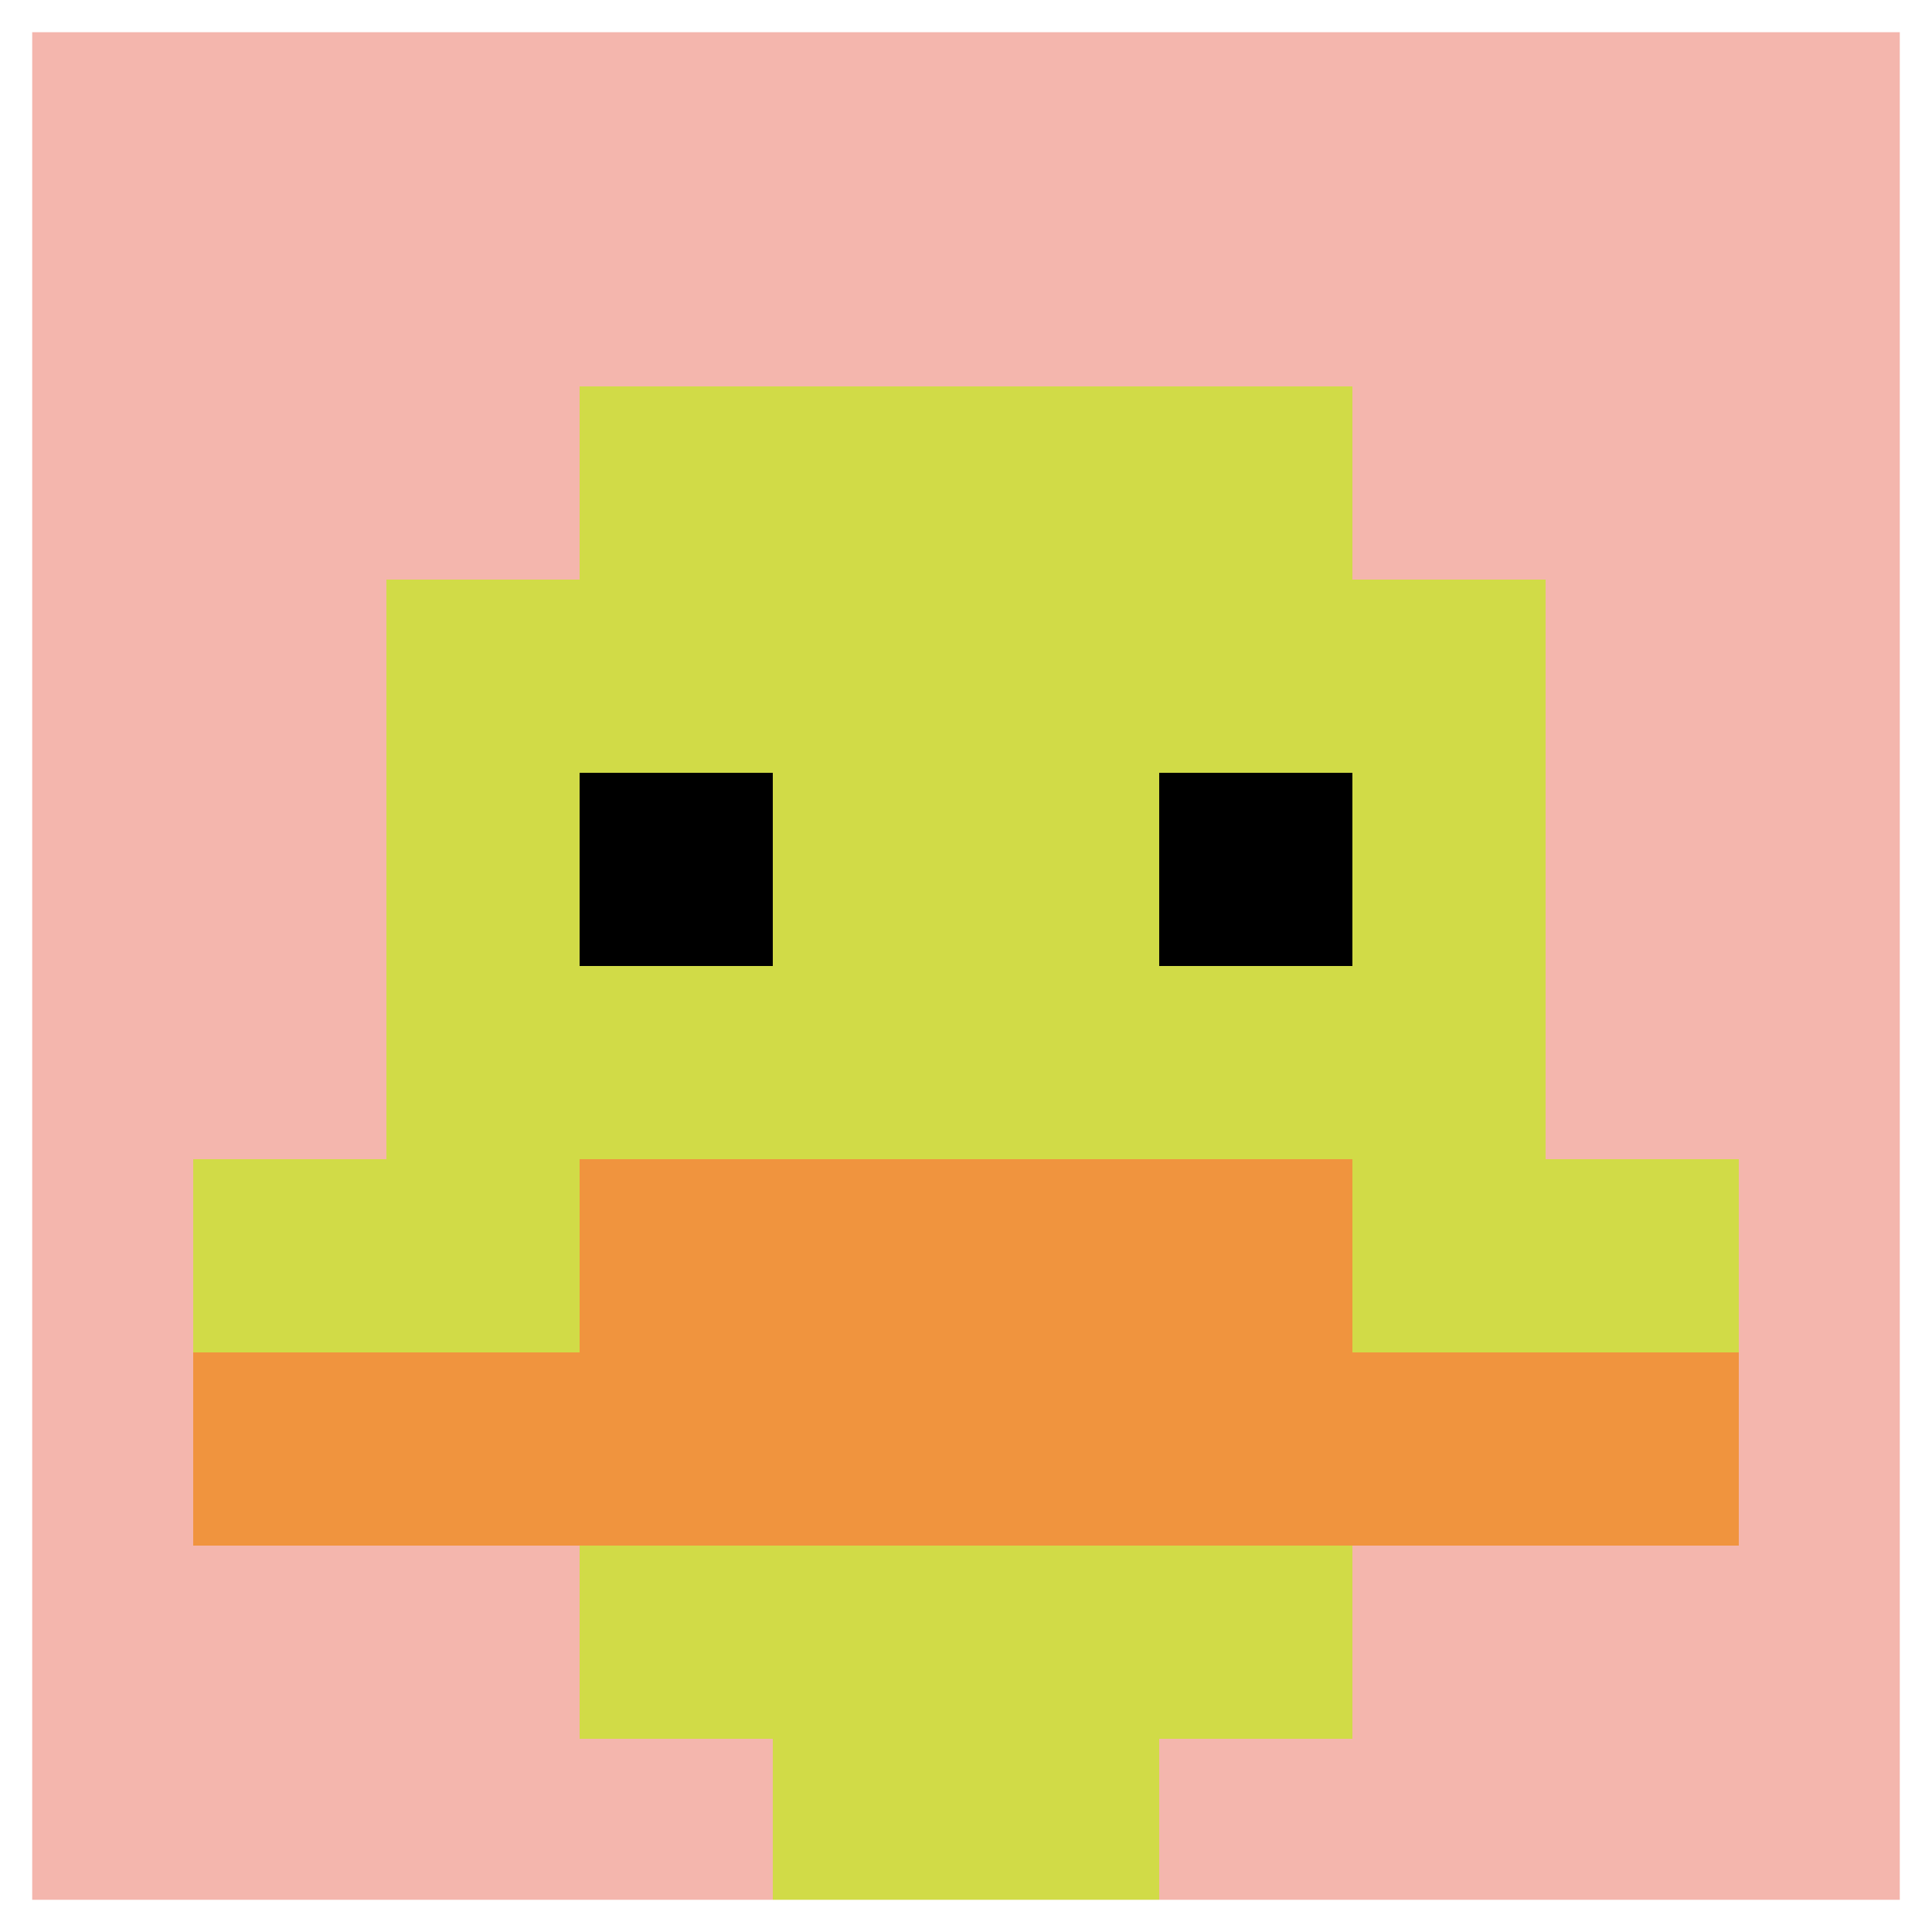
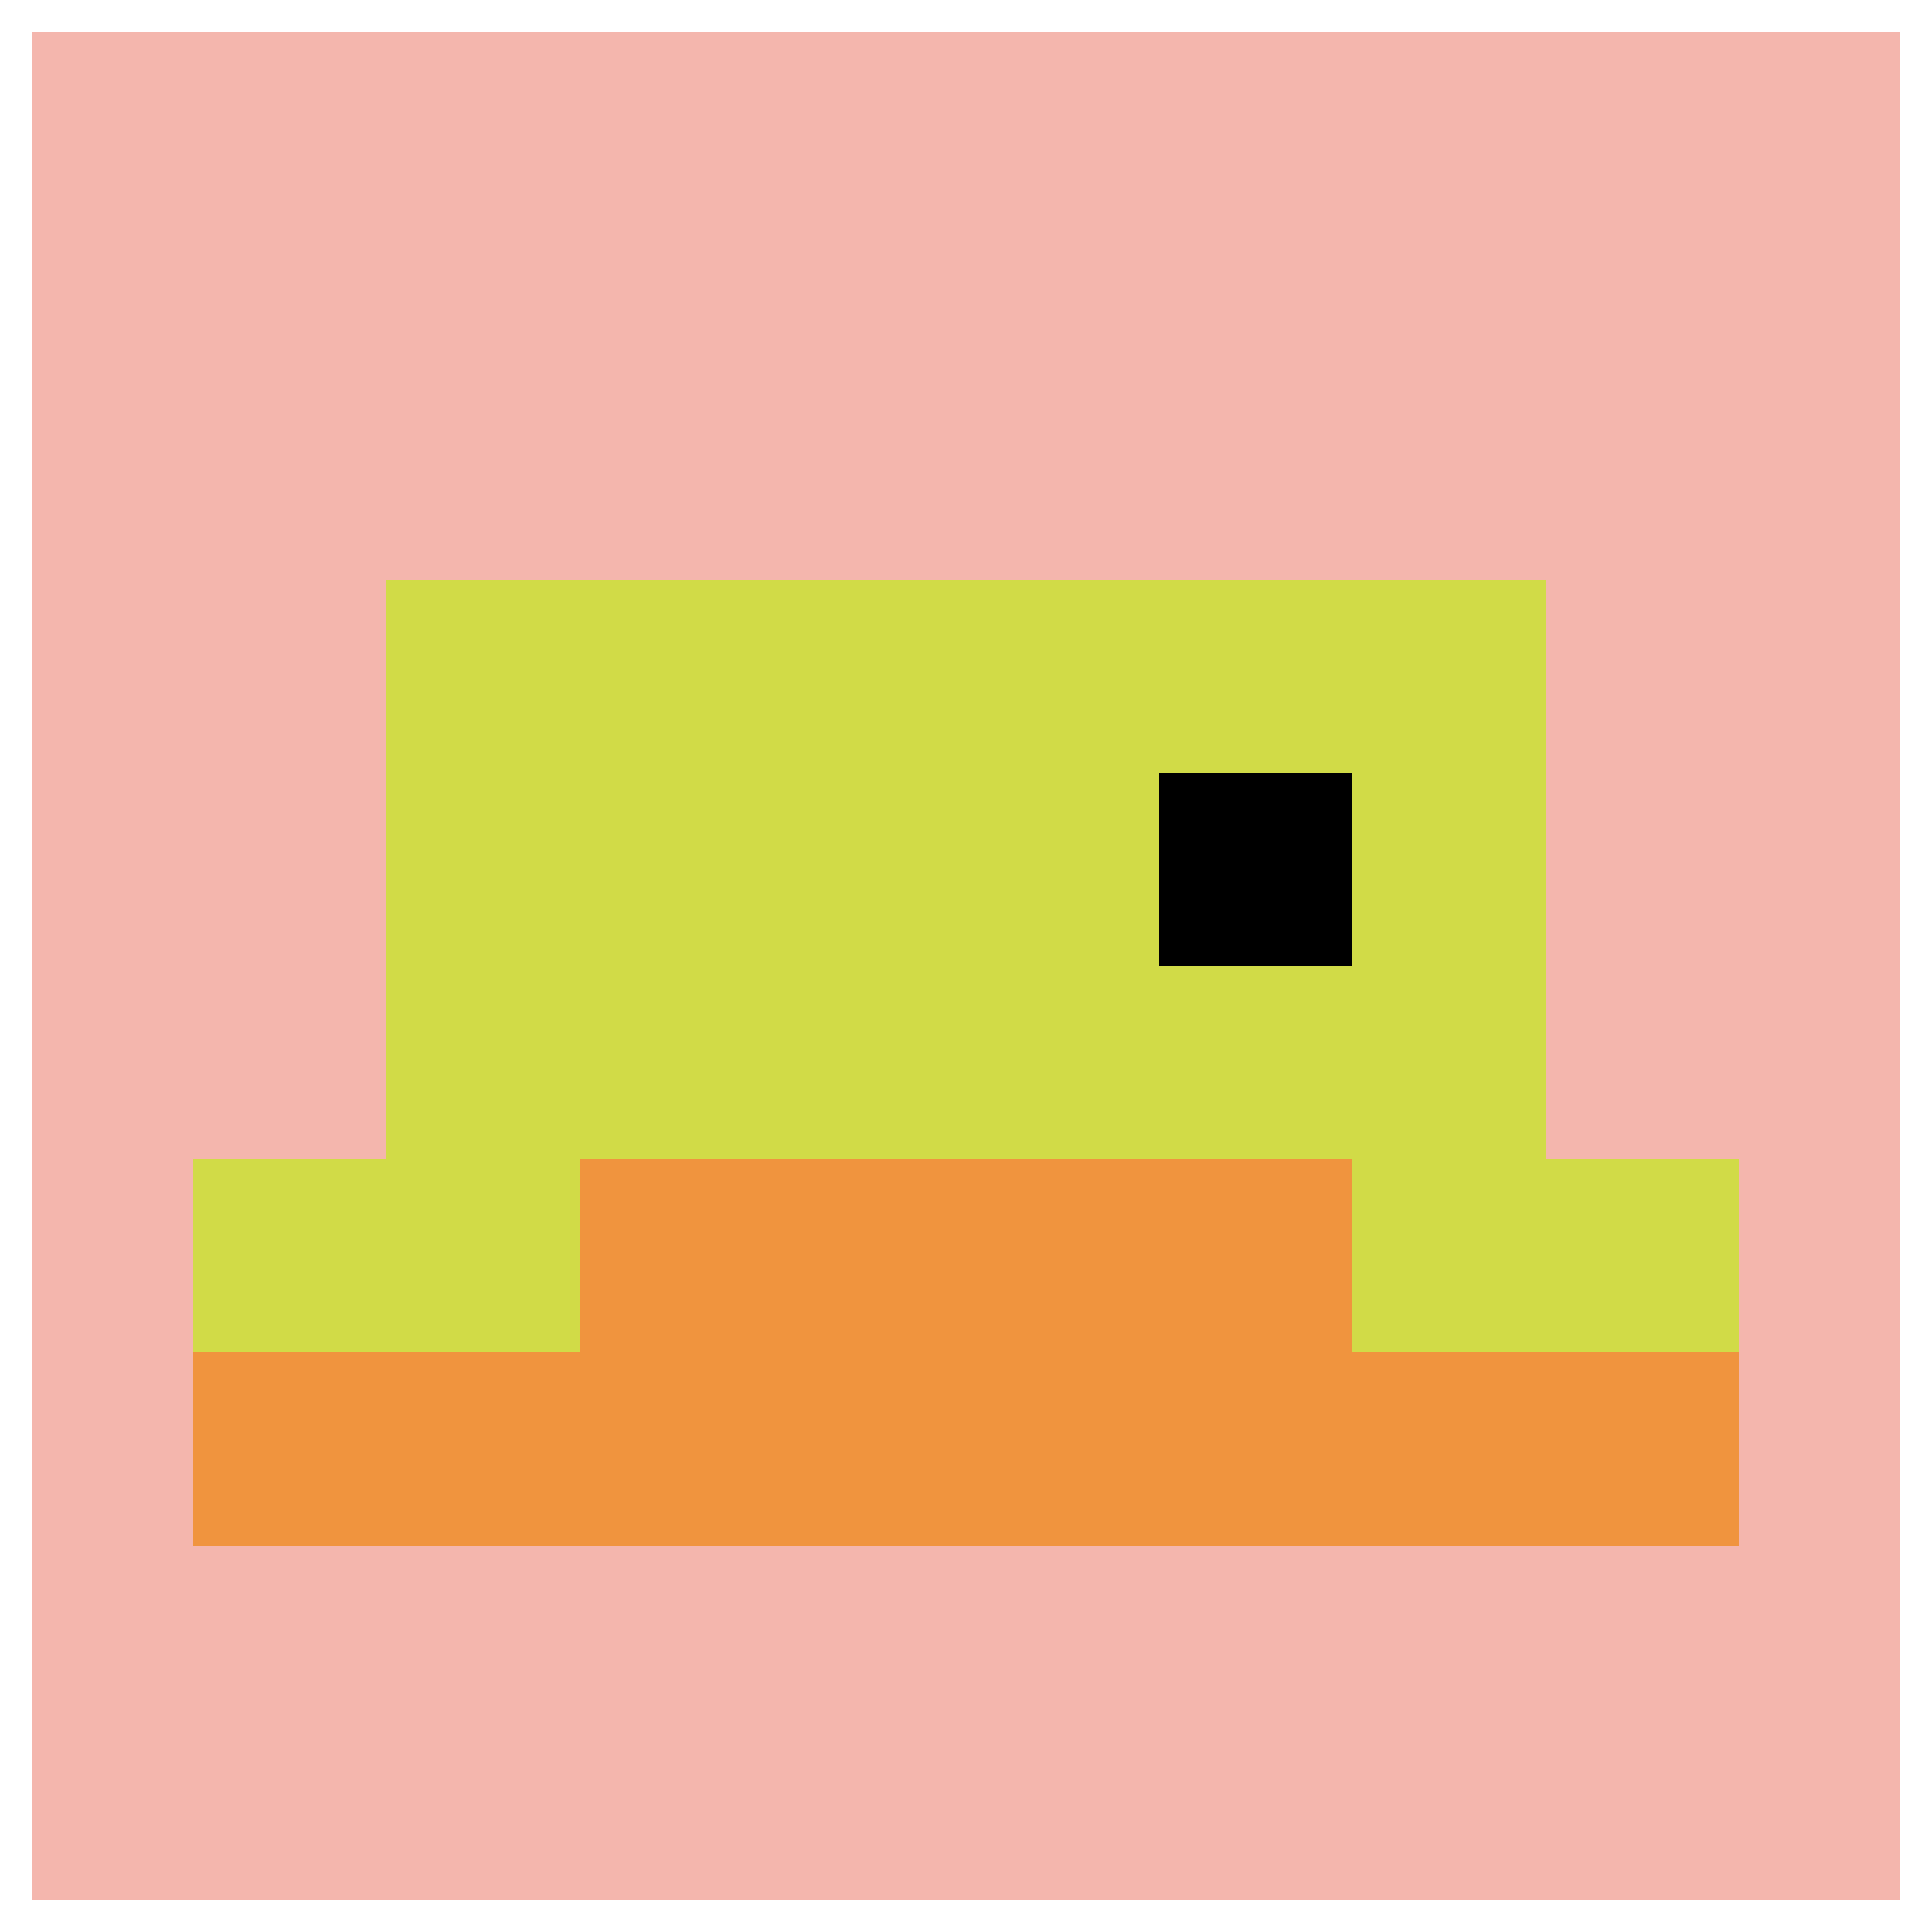
<svg xmlns="http://www.w3.org/2000/svg" version="1.1" width="732" height="732">
  <title>'goose-pfp-314370' by Dmitri Cherniak</title>
  <desc>seed=314370
backgroundColor=#ffffff
padding=100
innerPadding=0
timeout=1000
dimension=1
border=true
Save=function(){return n.handleSave()}
frame=4

Rendered at Sun Sep 15 2024 22:26:37 GMT+0800 (中国标准时间)
Generated in &lt;1ms
</desc>
  <defs />
  <rect width="100%" height="100%" fill="#ffffff" />
  <g>
    <g id="0-0">
      <rect x="0" y="0" height="732" width="732" fill="#F4B6AD" />
      <g>
-         <rect id="0-0-3-2-4-7" x="219.6" y="146.4" width="292.8" height="512.4" fill="#D1DB47" />
        <rect id="0-0-2-3-6-5" x="146.4" y="219.6" width="439.2" height="366" fill="#D1DB47" />
-         <rect id="0-0-4-8-2-2" x="292.8" y="585.6" width="146.4" height="146.4" fill="#D1DB47" />
        <rect id="0-0-1-6-8-1" x="73.2" y="439.2" width="585.6" height="73.2" fill="#D1DB47" />
        <rect id="0-0-1-7-8-1" x="73.2" y="512.4" width="585.6" height="73.2" fill="#F0943E" />
        <rect id="0-0-3-6-4-2" x="219.6" y="439.2" width="292.8" height="146.4" fill="#F0943E" />
-         <rect id="0-0-3-4-1-1" x="219.6" y="292.8" width="73.2" height="73.2" fill="#000000" />
        <rect id="0-0-6-4-1-1" x="439.2" y="292.8" width="73.2" height="73.2" fill="#000000" />
      </g>
      <rect x="0" y="0" stroke="white" stroke-width="24.4" height="732" width="732" fill="none" />
    </g>
  </g>
</svg>